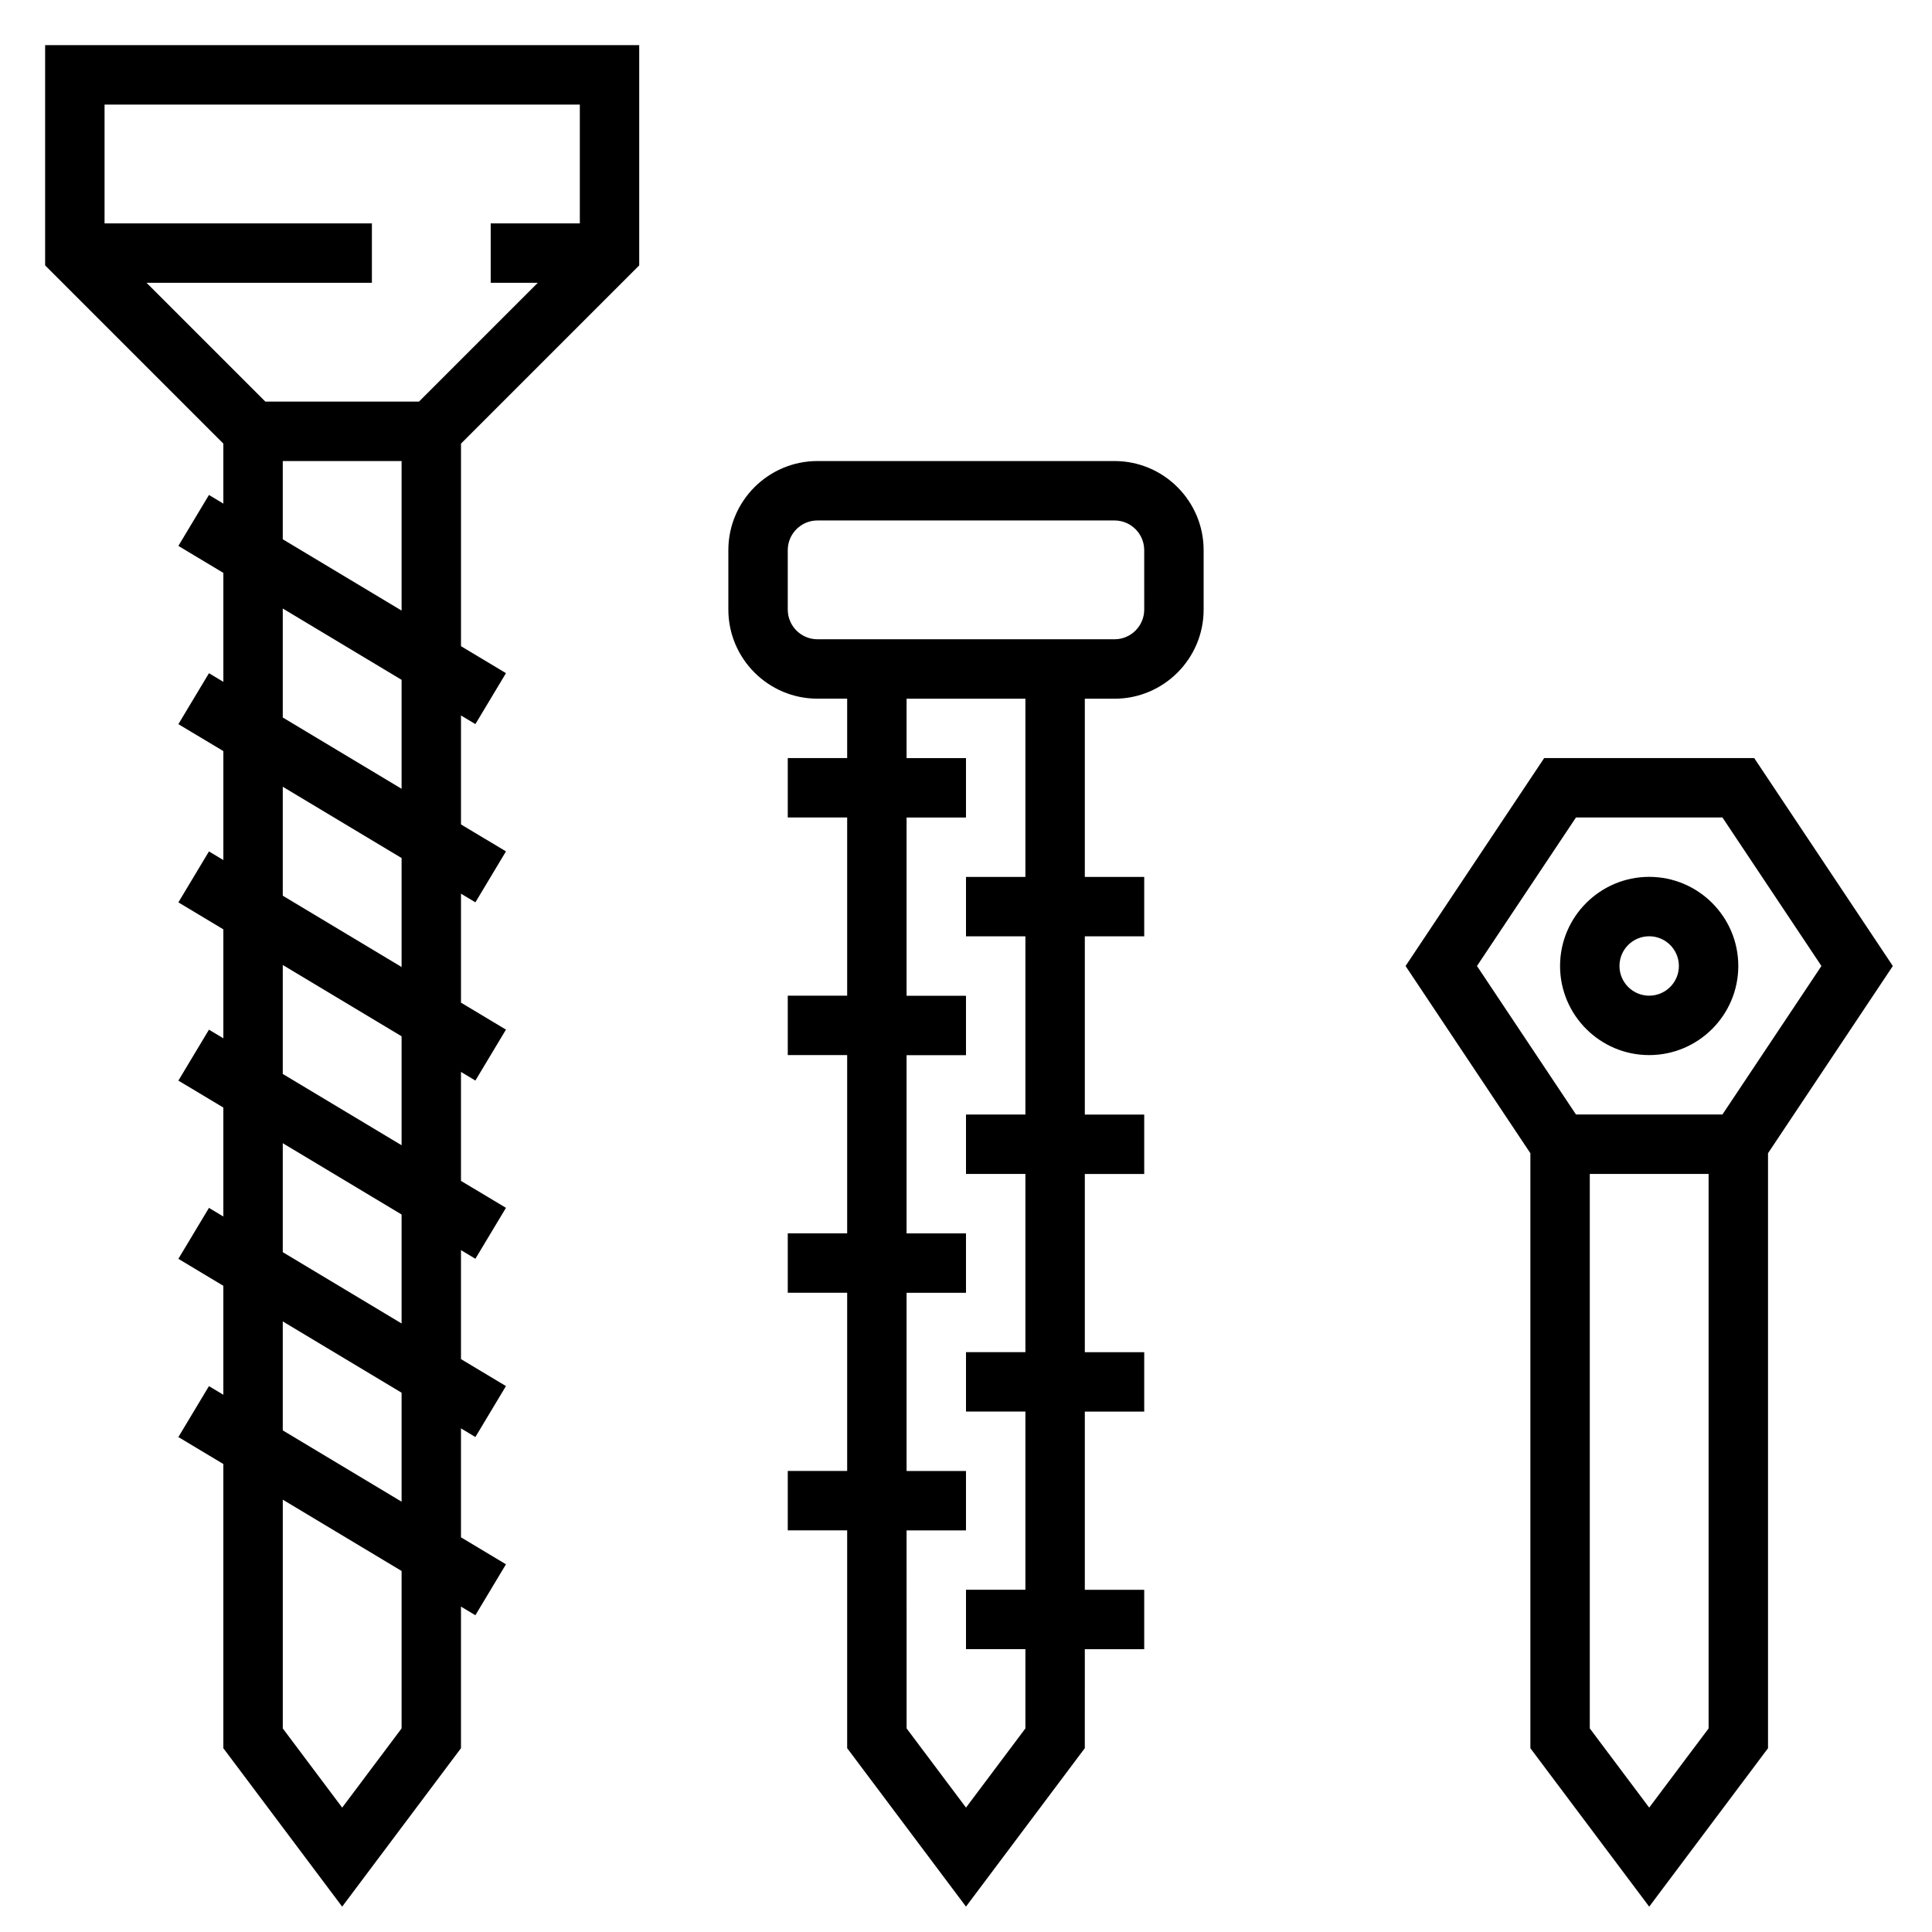
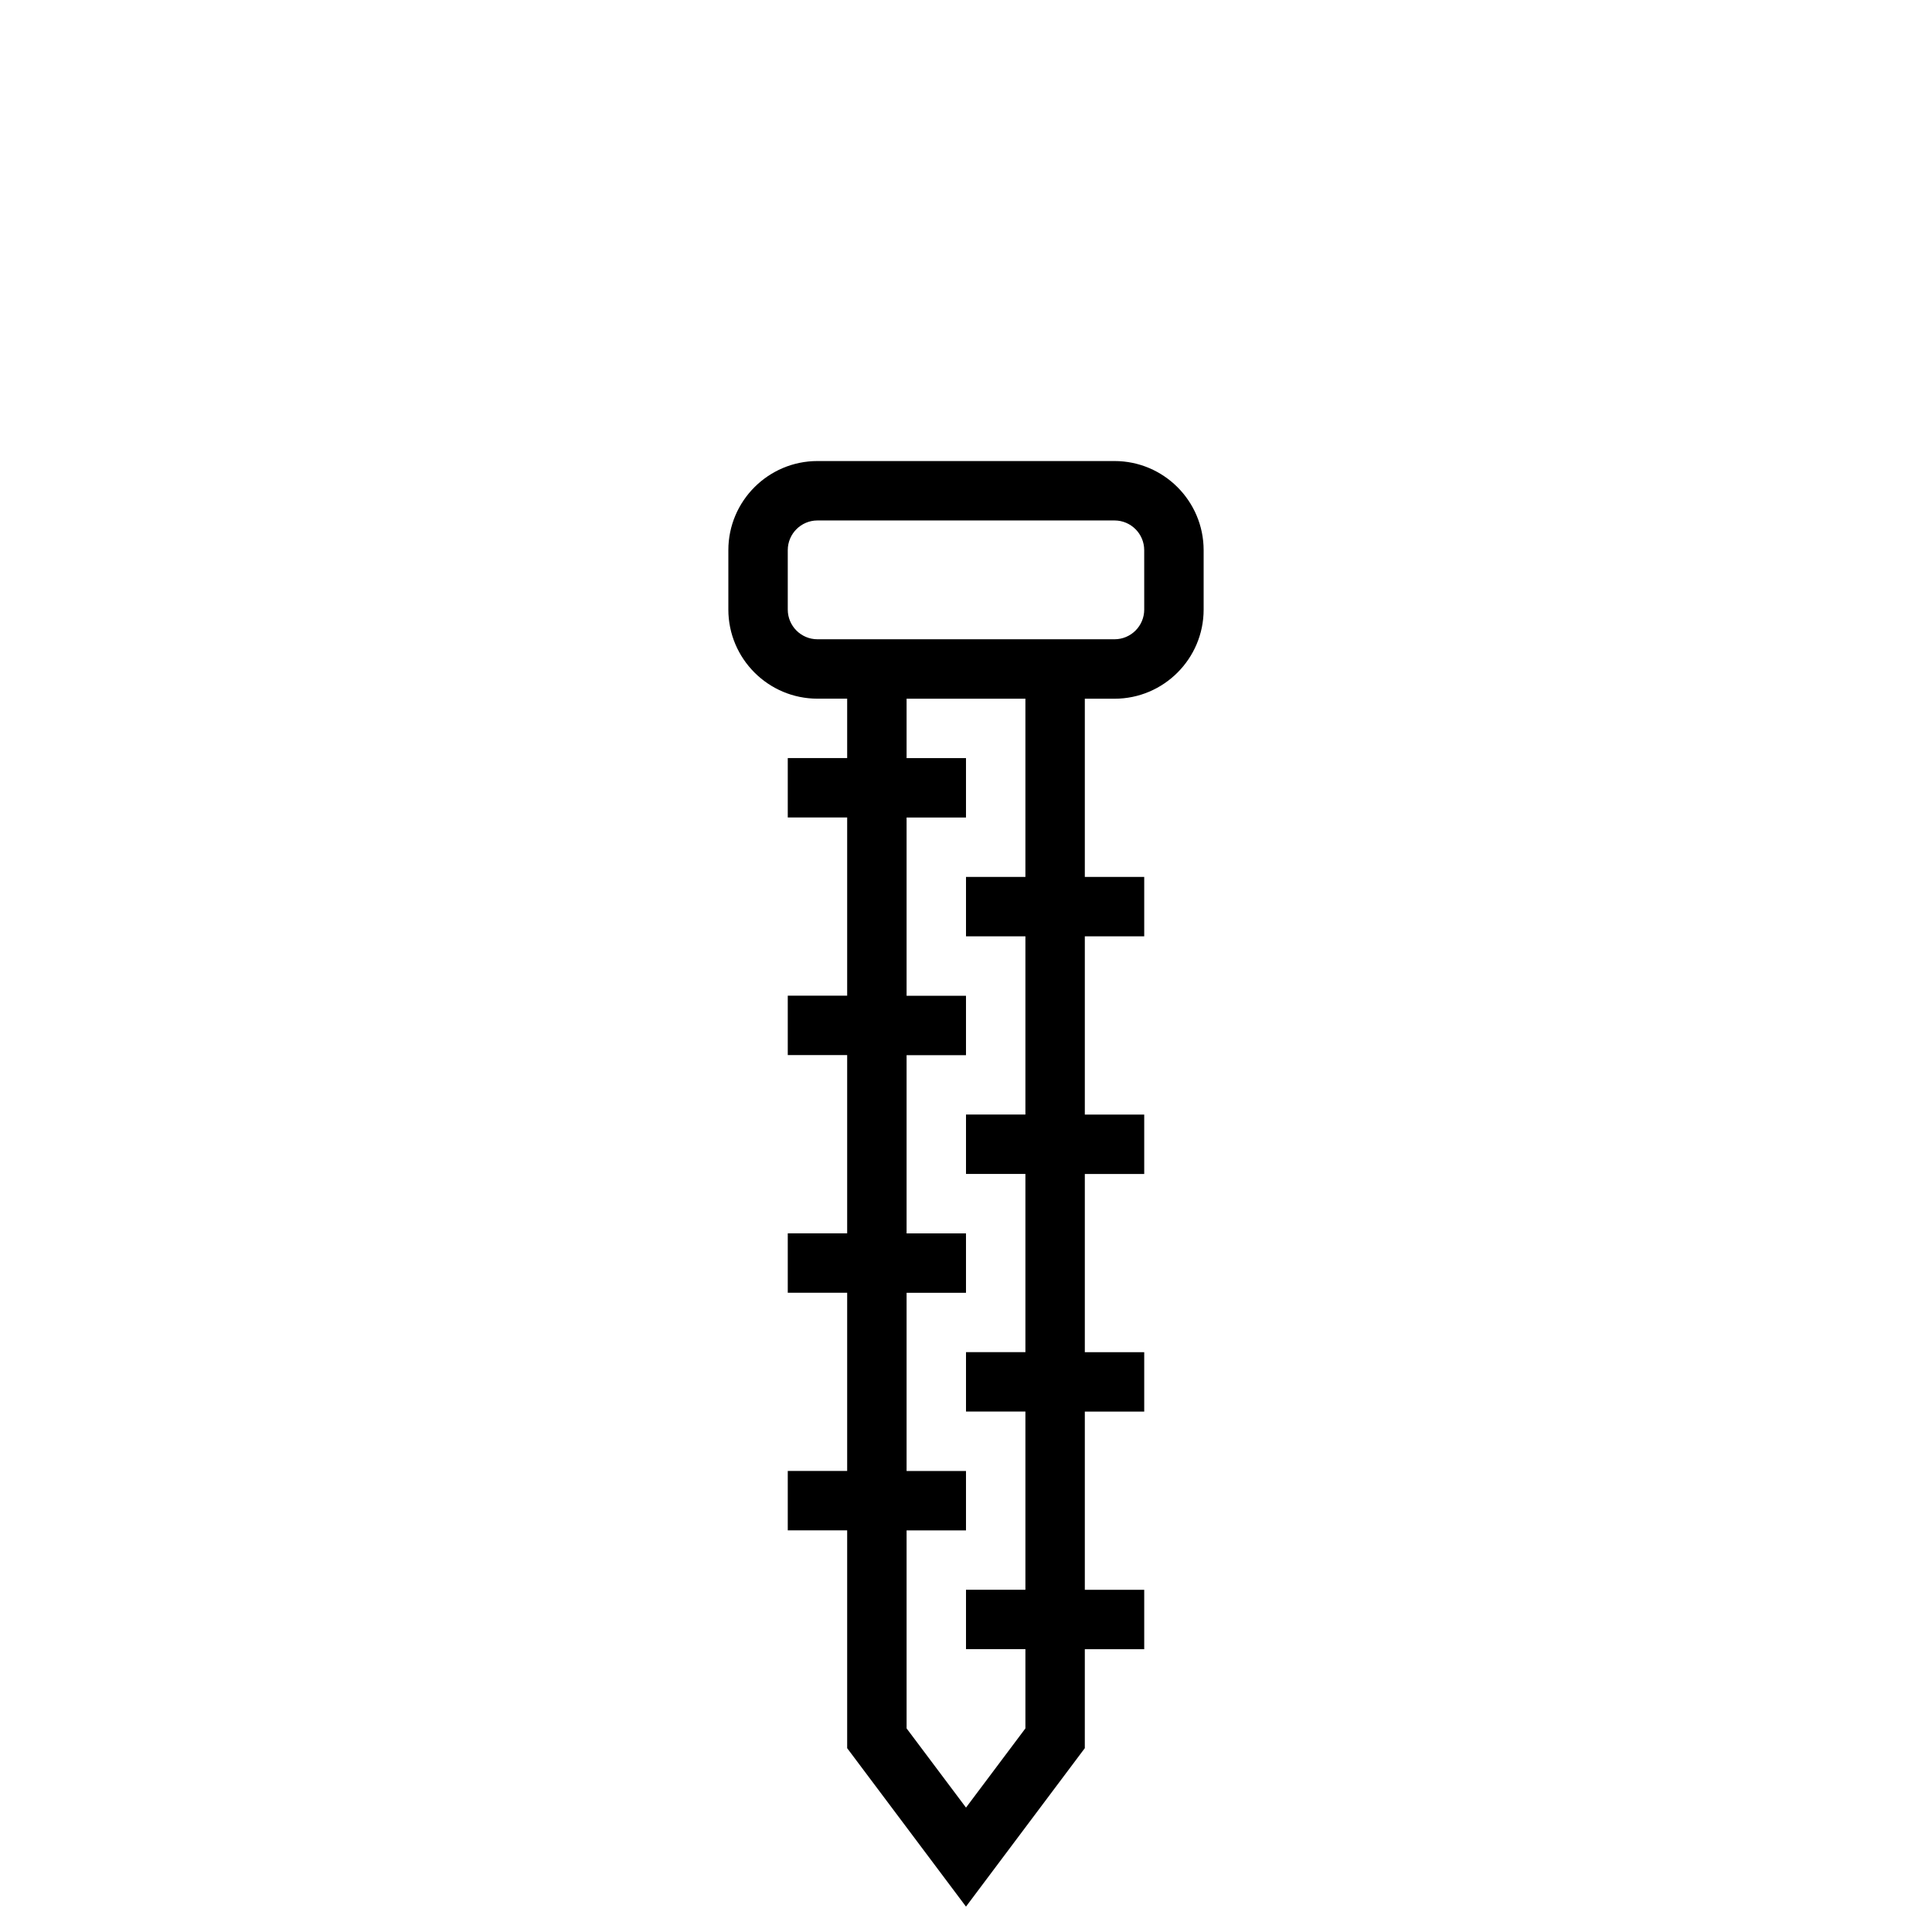
<svg xmlns="http://www.w3.org/2000/svg" fill="#000000" width="800px" height="800px" version="1.1" viewBox="144 144 512 512">
  <g>
-     <path d="m155.96 214.33 47.23 47.23v15.902l-3.816-2.289-8.102 13.5 11.922 7.148v28.875l-3.816-2.289-8.102 13.5 11.918 7.144v28.875l-3.816-2.289-8.102 13.5 11.918 7.148v28.875l-3.816-2.289-8.102 13.5 11.918 7.144v28.875l-3.816-2.289-8.102 13.5 11.918 7.148v28.875l-3.816-2.289-8.102 13.5 11.918 7.144v75.312l31.488 41.988 31.488-41.988v-37.527l3.816 2.289 8.102-13.5-11.918-7.144v-28.875l3.816 2.289 8.102-13.5-11.918-7.148v-28.875l3.816 2.289 8.102-13.5-11.918-7.144v-28.875l3.816 2.289 8.102-13.5-11.918-7.148v-28.875l3.816 2.289 8.102-13.5-11.918-7.144v-28.875l3.816 2.289 8.102-13.5-11.918-7.144v-53.688l47.23-47.23v-58.367h-157.44zm94.465 387.72-15.742 20.988-15.742-20.988v-60.621l31.488 18.895zm0-60.09-31.488-18.895v-28.875l31.488 18.895zm0-47.23-31.488-18.895v-28.875l31.488 18.895zm0-47.23-31.488-18.895v-28.875l31.488 18.895zm0-47.234-31.488-18.895v-28.875l31.488 18.895zm0-47.23-31.488-18.895v-28.875l31.488 18.895zm-31.488-66.125v-20.734h31.488v39.629zm78.723-115.2v31.488h-23.617v15.742h12.484l-31.488 31.488h-40.715l-31.488-31.488h59.719v-15.742h-70.848v-31.488z" />
    <path d="m439.36 266.18h-78.723c-13.02 0-23.617 10.598-23.617 23.617v15.742c0 13.02 10.598 23.617 23.617 23.617h7.871v15.742h-15.742v15.742h15.742v47.23h-15.742v15.742h15.742v47.23h-15.742v15.742h15.742v47.23h-15.742v15.742h15.742v57.727l31.488 41.988 31.488-41.988 0.004-26.227h15.742v-15.742h-15.742v-47.23h15.742v-15.742h-15.742v-47.23h15.742v-15.742h-15.742v-47.23h15.742v-15.742h-15.742v-47.23h7.871c13.02 0 23.617-10.598 23.617-23.617v-15.742c0-13.035-10.598-23.629-23.617-23.629zm-23.617 110.21h-15.742v15.742h15.742v47.23h-15.742v15.742h15.742v47.23h-15.742v15.742h15.742v47.23h-15.742v15.742h15.742v20.996l-15.742 20.988-15.742-20.988-0.004-52.473h15.742v-15.742h-15.742v-47.23h15.742v-15.742h-15.742v-47.23h15.742v-15.742h-15.742v-47.23h15.742v-15.742h-15.742v-15.742h31.488zm31.488-70.848c0 4.344-3.527 7.871-7.871 7.871h-78.723c-4.344 0-7.871-3.527-7.871-7.871v-15.742c0-4.344 3.527-7.871 7.871-7.871h78.719c4.344 0 7.871 3.527 7.871 7.871z" />
-     <path d="m645.62 400-36.738-55.105h-55.656l-36.738 55.105 33.078 49.617v157.68l31.488 41.988 31.488-41.988v-157.68zm-83.969-39.363h38.809l26.238 39.359-26.238 39.359h-38.809l-26.238-39.359zm19.402 262.4-15.742-20.988v-146.95h31.488v146.95z" />
-     <path d="m581.05 423.61c13.02 0 23.617-10.598 23.617-23.617 0-13.02-10.598-23.617-23.617-23.617-13.02 0-23.617 10.598-23.617 23.617 0 13.023 10.598 23.617 23.617 23.617zm0-31.488c4.344 0 7.871 3.527 7.871 7.871s-3.527 7.871-7.871 7.871-7.871-3.527-7.871-7.871 3.527-7.871 7.871-7.871z" />
  </g>
</svg>